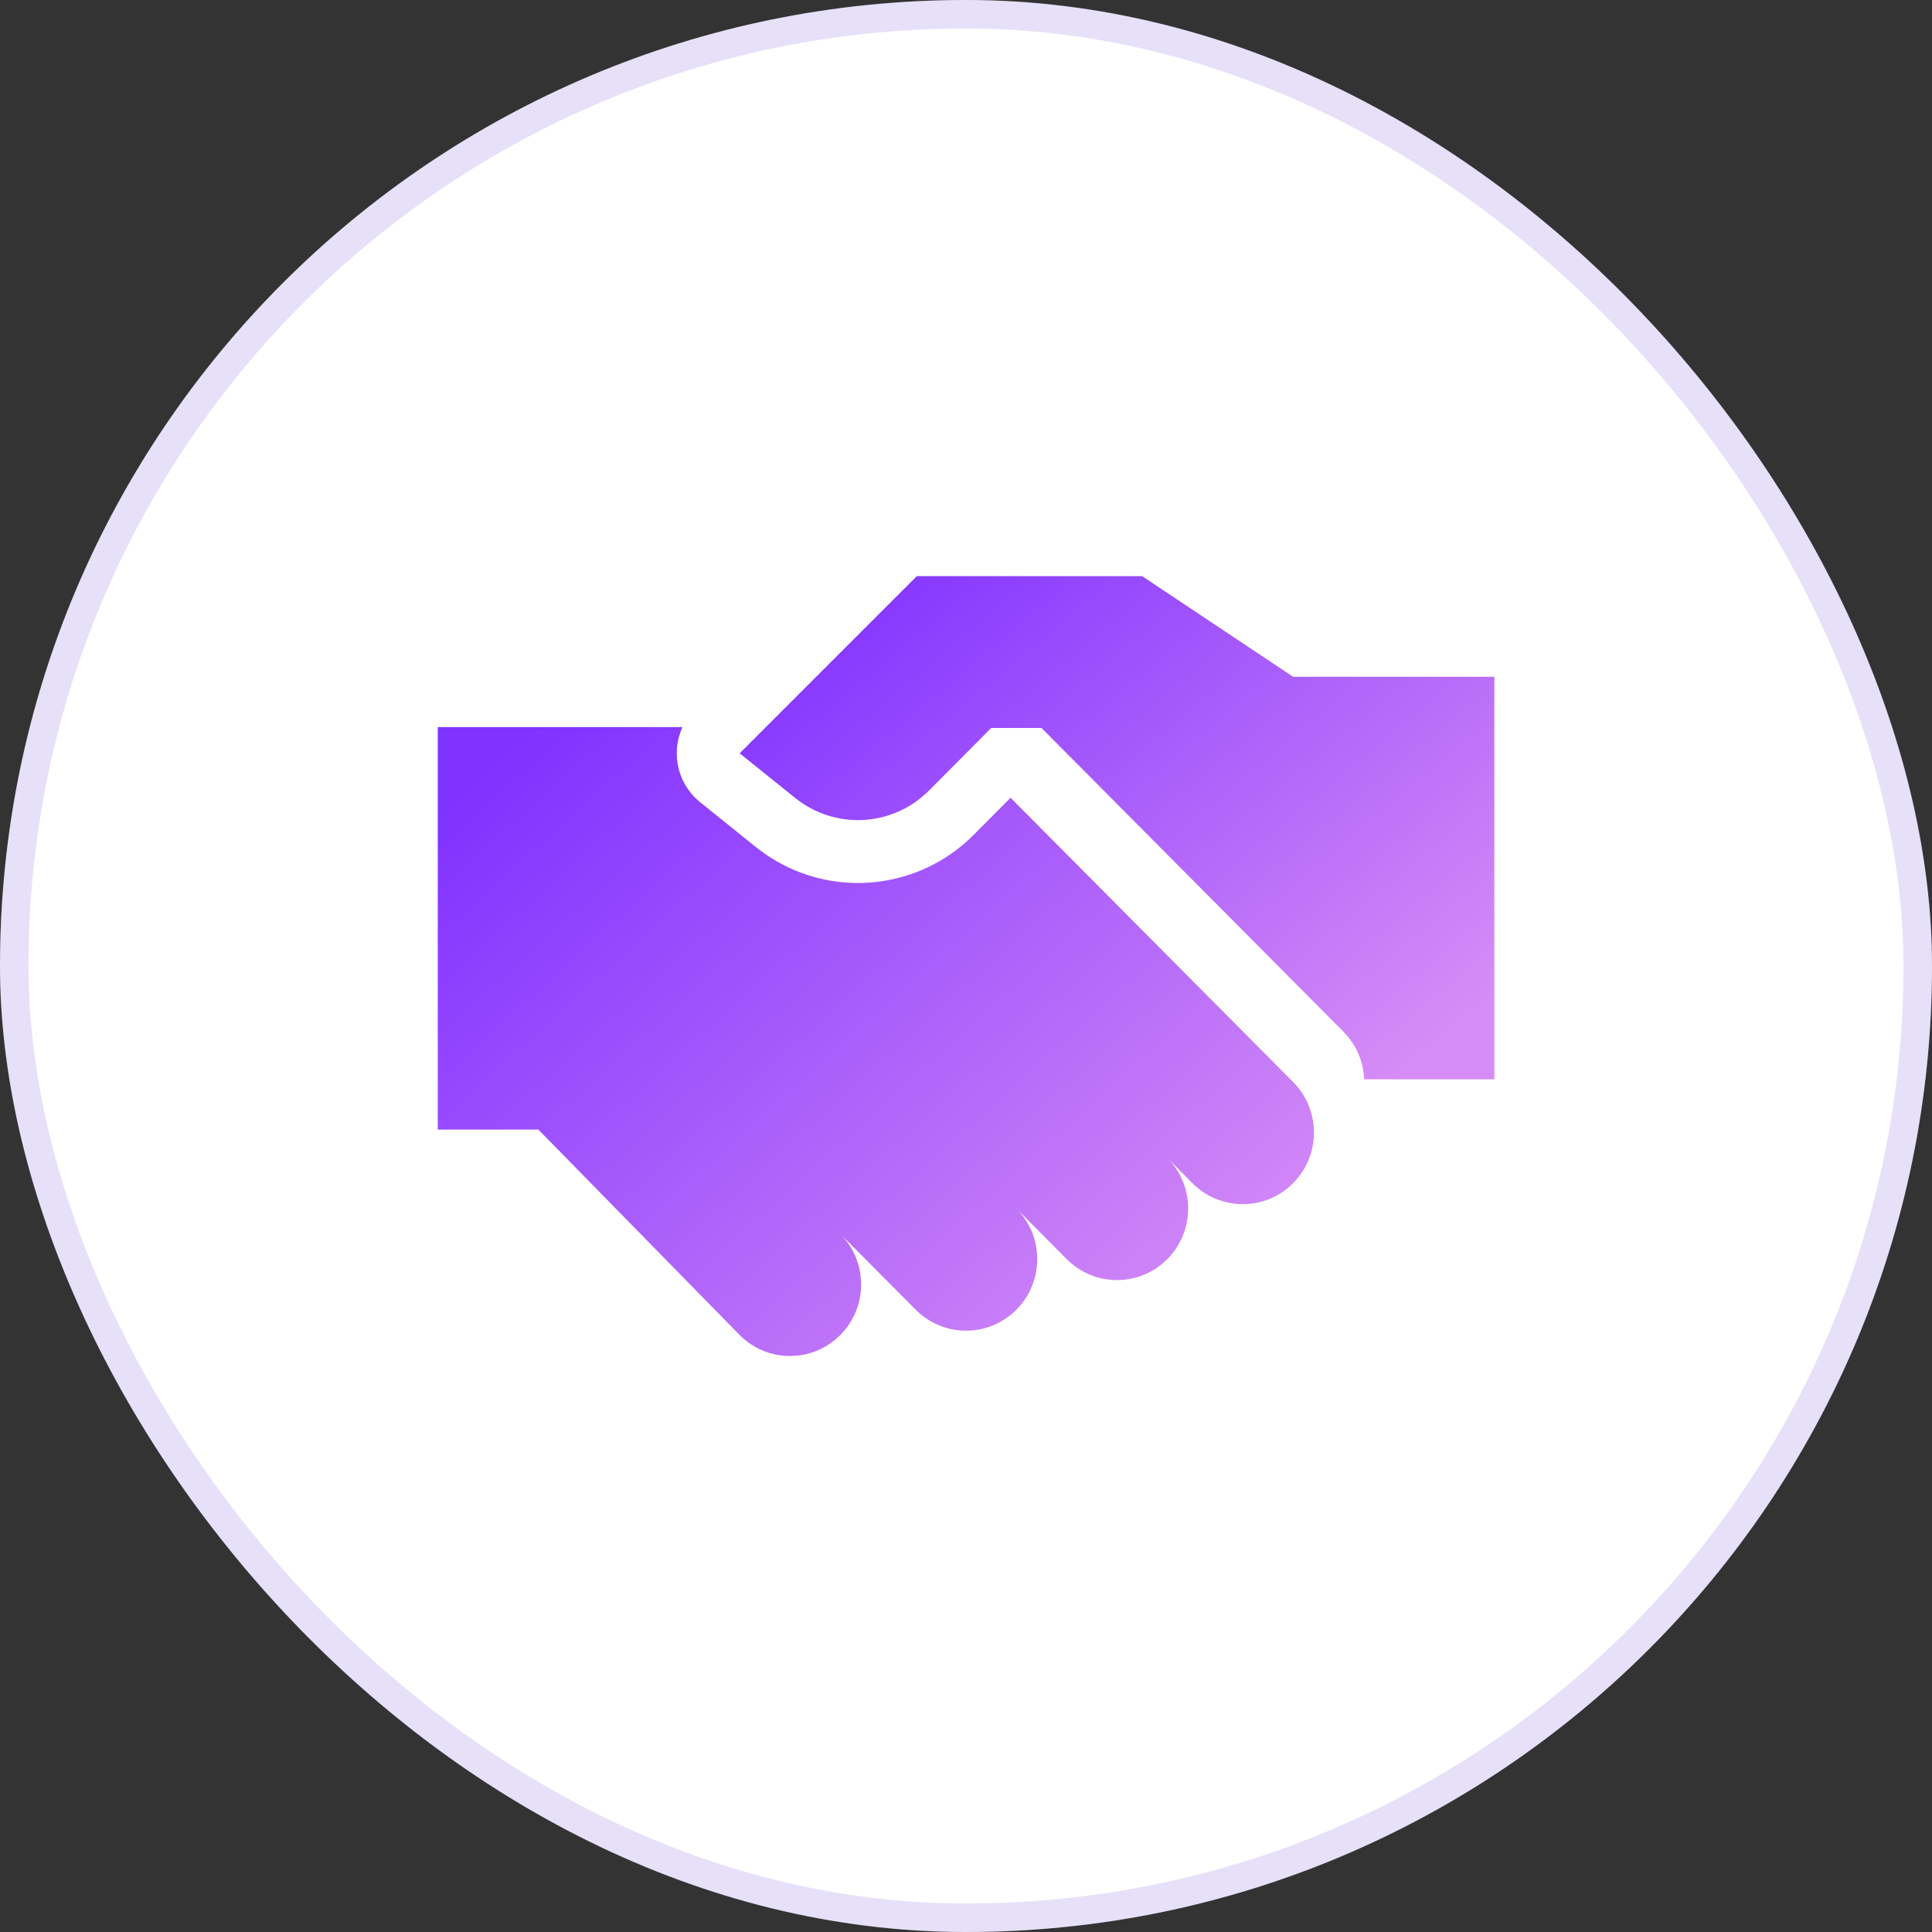
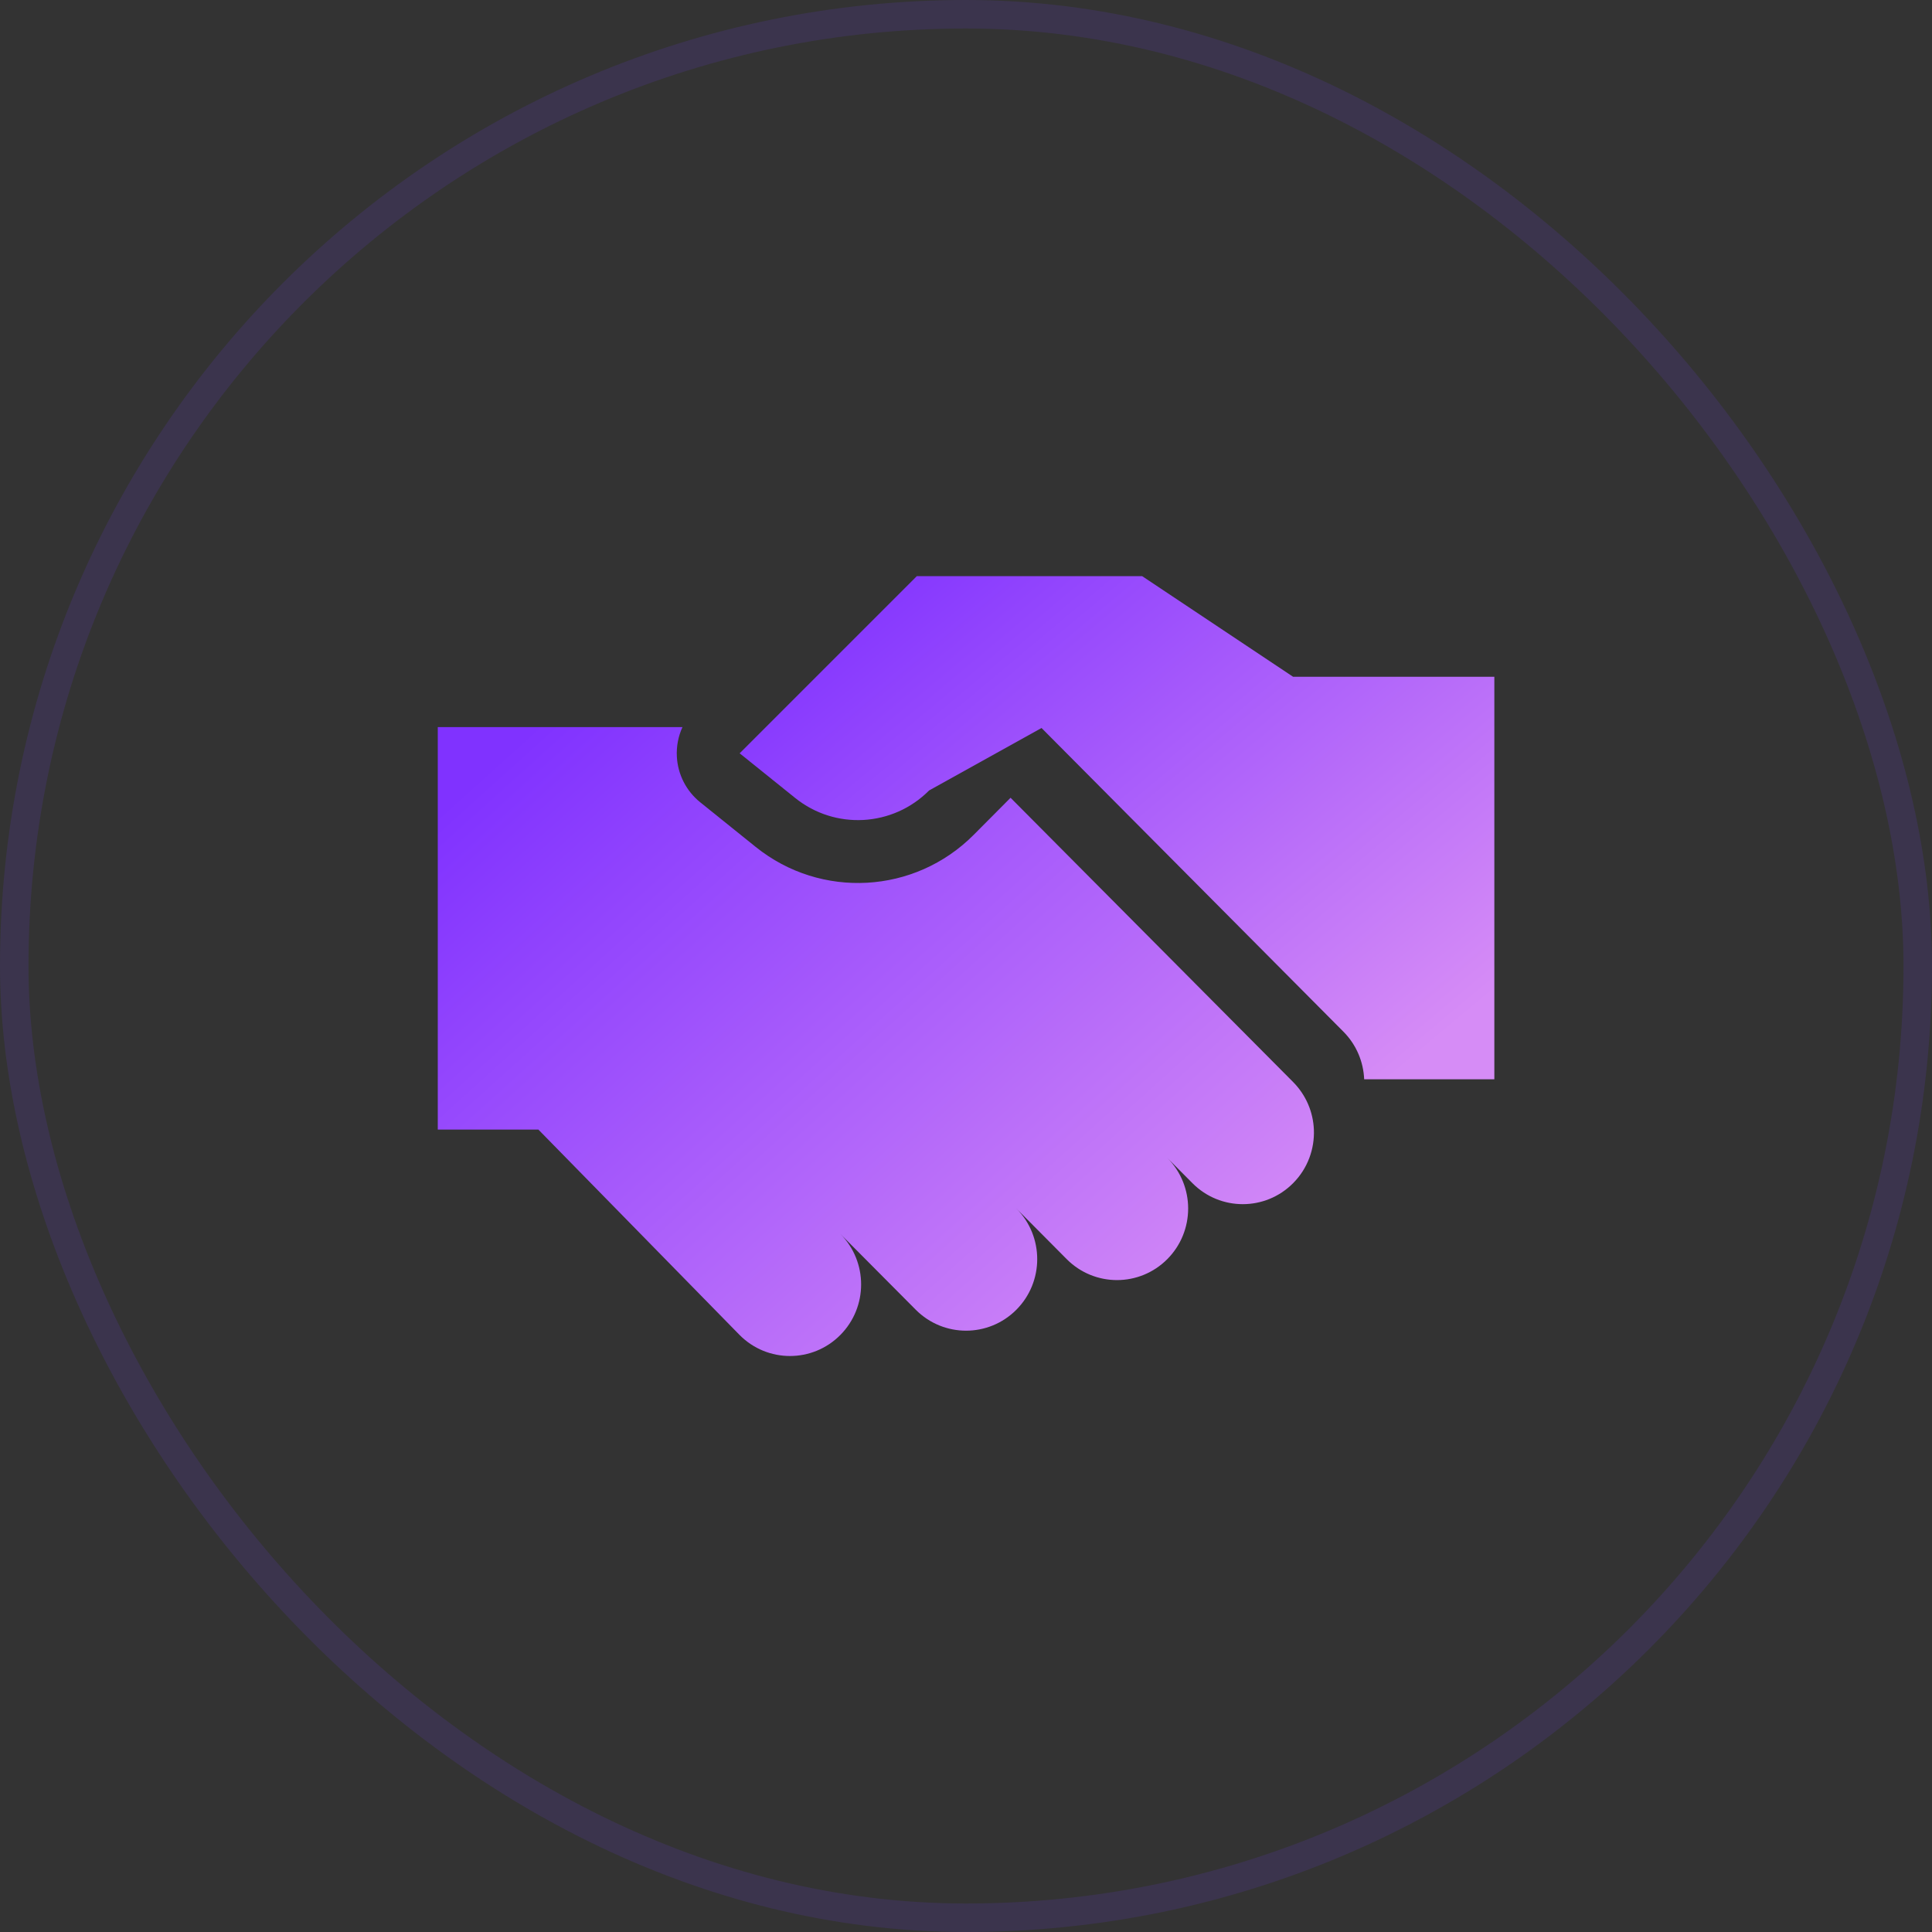
<svg xmlns="http://www.w3.org/2000/svg" width="64" height="64" viewBox="0 0 64 64" fill="none">
  <rect x="0" y="0" width="64" height="64" fill="#333333" stroke="none" />
-   <rect width="64" height="64" rx="32" fill="white" />
  <rect x="0.472" y="0.472" width="63.056" height="63.056" rx="31.528" stroke="#683BD4" stroke-opacity="0.16" stroke-width="0.944" />
-   <path d="M42.835 22.419H49.502V35.753H45.19C45.166 35.179 44.937 34.613 44.502 34.175L34.502 24.116H32.835L30.778 26.185C29.577 27.393 27.665 27.5 26.339 26.432L24.502 24.954L30.37 19.086H37.835L42.835 22.419Z" fill="url(#paint0_linear_905_8482)" />
+   <path d="M42.835 22.419H49.502V35.753H45.19C45.166 35.179 44.937 34.613 44.502 34.175L34.502 24.116L30.778 26.185C29.577 27.393 27.665 27.5 26.339 26.432L24.502 24.954L30.37 19.086H37.835L42.835 22.419Z" fill="url(#paint0_linear_905_8482)" />
  <path d="M14.502 24.086H22.608C22.468 24.39 22.403 24.728 22.422 25.069C22.454 25.659 22.736 26.207 23.196 26.577L25.033 28.055C27.191 29.792 30.304 29.617 32.256 27.654L33.476 26.427L42.835 35.842C43.27 36.28 43.5 36.846 43.524 37.419C43.55 38.059 43.321 38.707 42.835 39.195C41.915 40.121 40.422 40.121 39.502 39.195L38.669 38.357C39.589 39.283 39.589 40.784 38.669 41.71C37.748 42.636 36.256 42.636 35.335 41.71L33.669 40.033C34.589 40.959 34.589 42.461 33.669 43.386C32.748 44.312 31.256 44.312 30.335 43.386L27.835 40.872C28.756 41.798 28.756 43.299 27.835 44.225C26.915 45.151 25.422 45.151 24.502 44.225L17.835 37.419H14.502V24.086Z" fill="url(#paint1_linear_905_8482)" />
  <defs>
    <linearGradient id="paint0_linear_905_8482" x1="25.574" y1="20.477" x2="41.557" y2="39.548" gradientUnits="userSpaceOnUse">
      <stop stop-color="#8032FF" />
      <stop offset="1" stop-color="#D68CF6" />
    </linearGradient>
    <linearGradient id="paint1_linear_905_8482" x1="15.746" y1="25.825" x2="35.931" y2="48.194" gradientUnits="userSpaceOnUse">
      <stop stop-color="#8032FF" />
      <stop offset="1" stop-color="#D68CF6" />
    </linearGradient>
  </defs>
</svg>